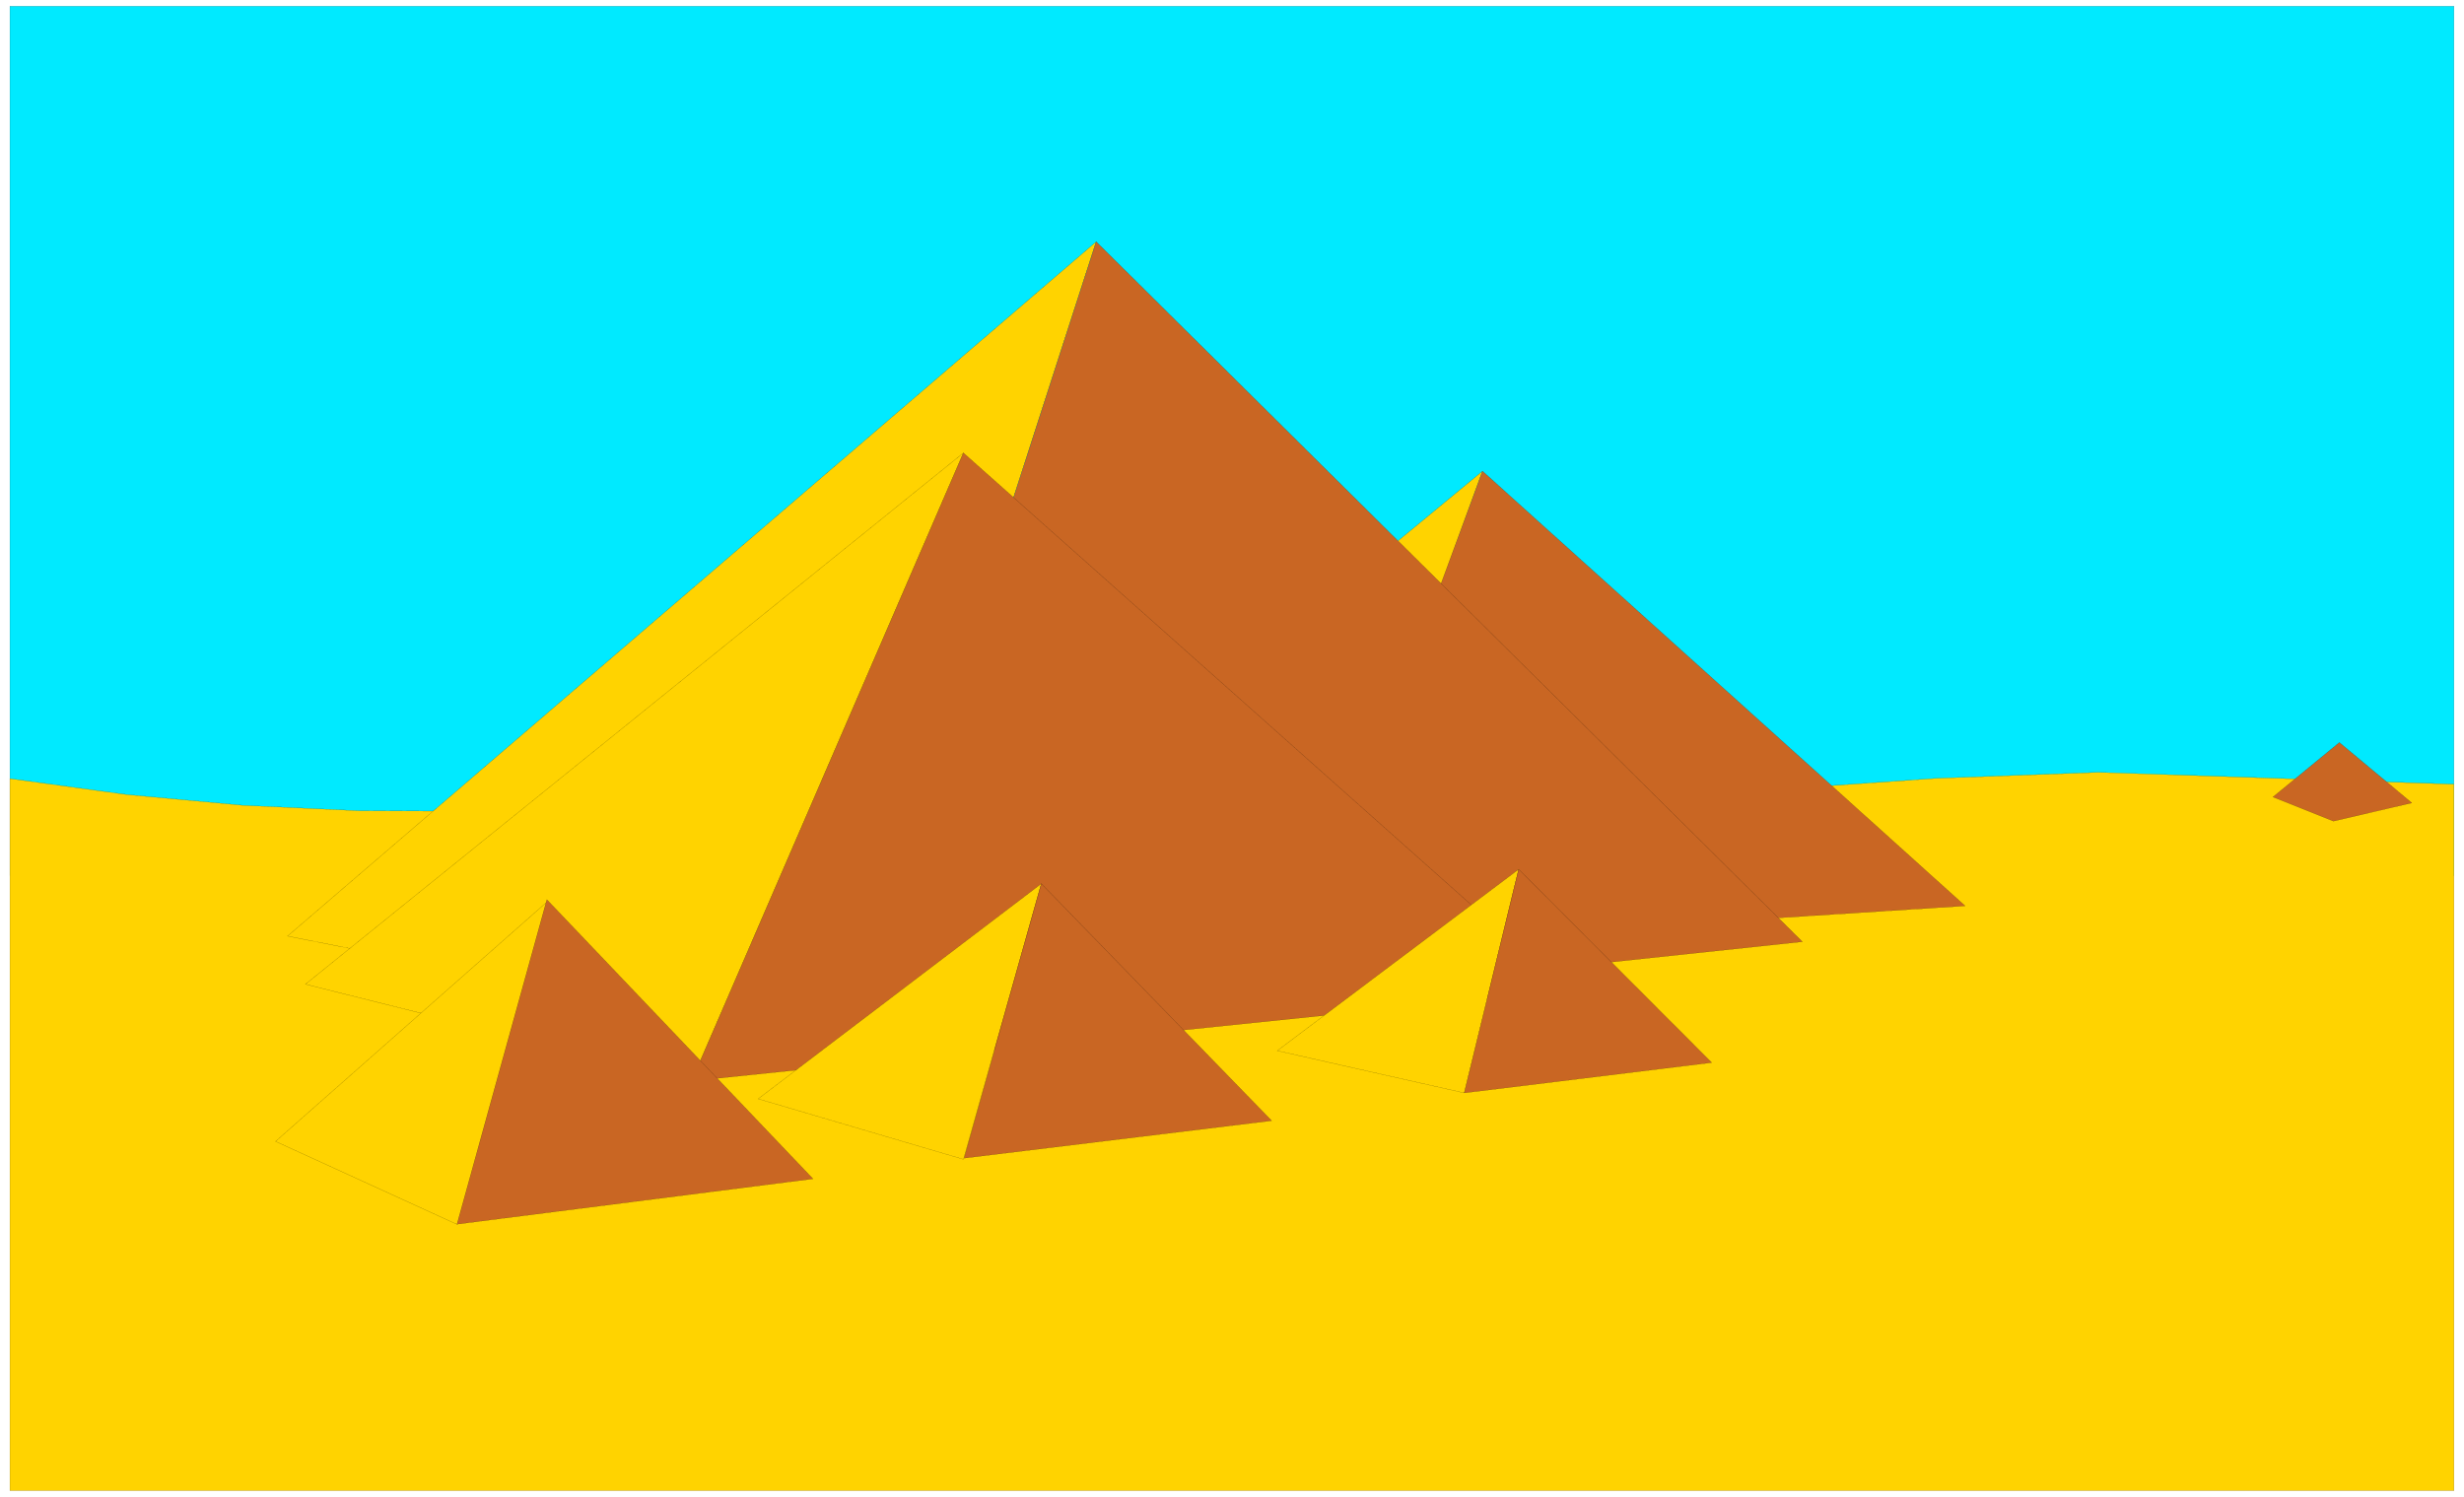
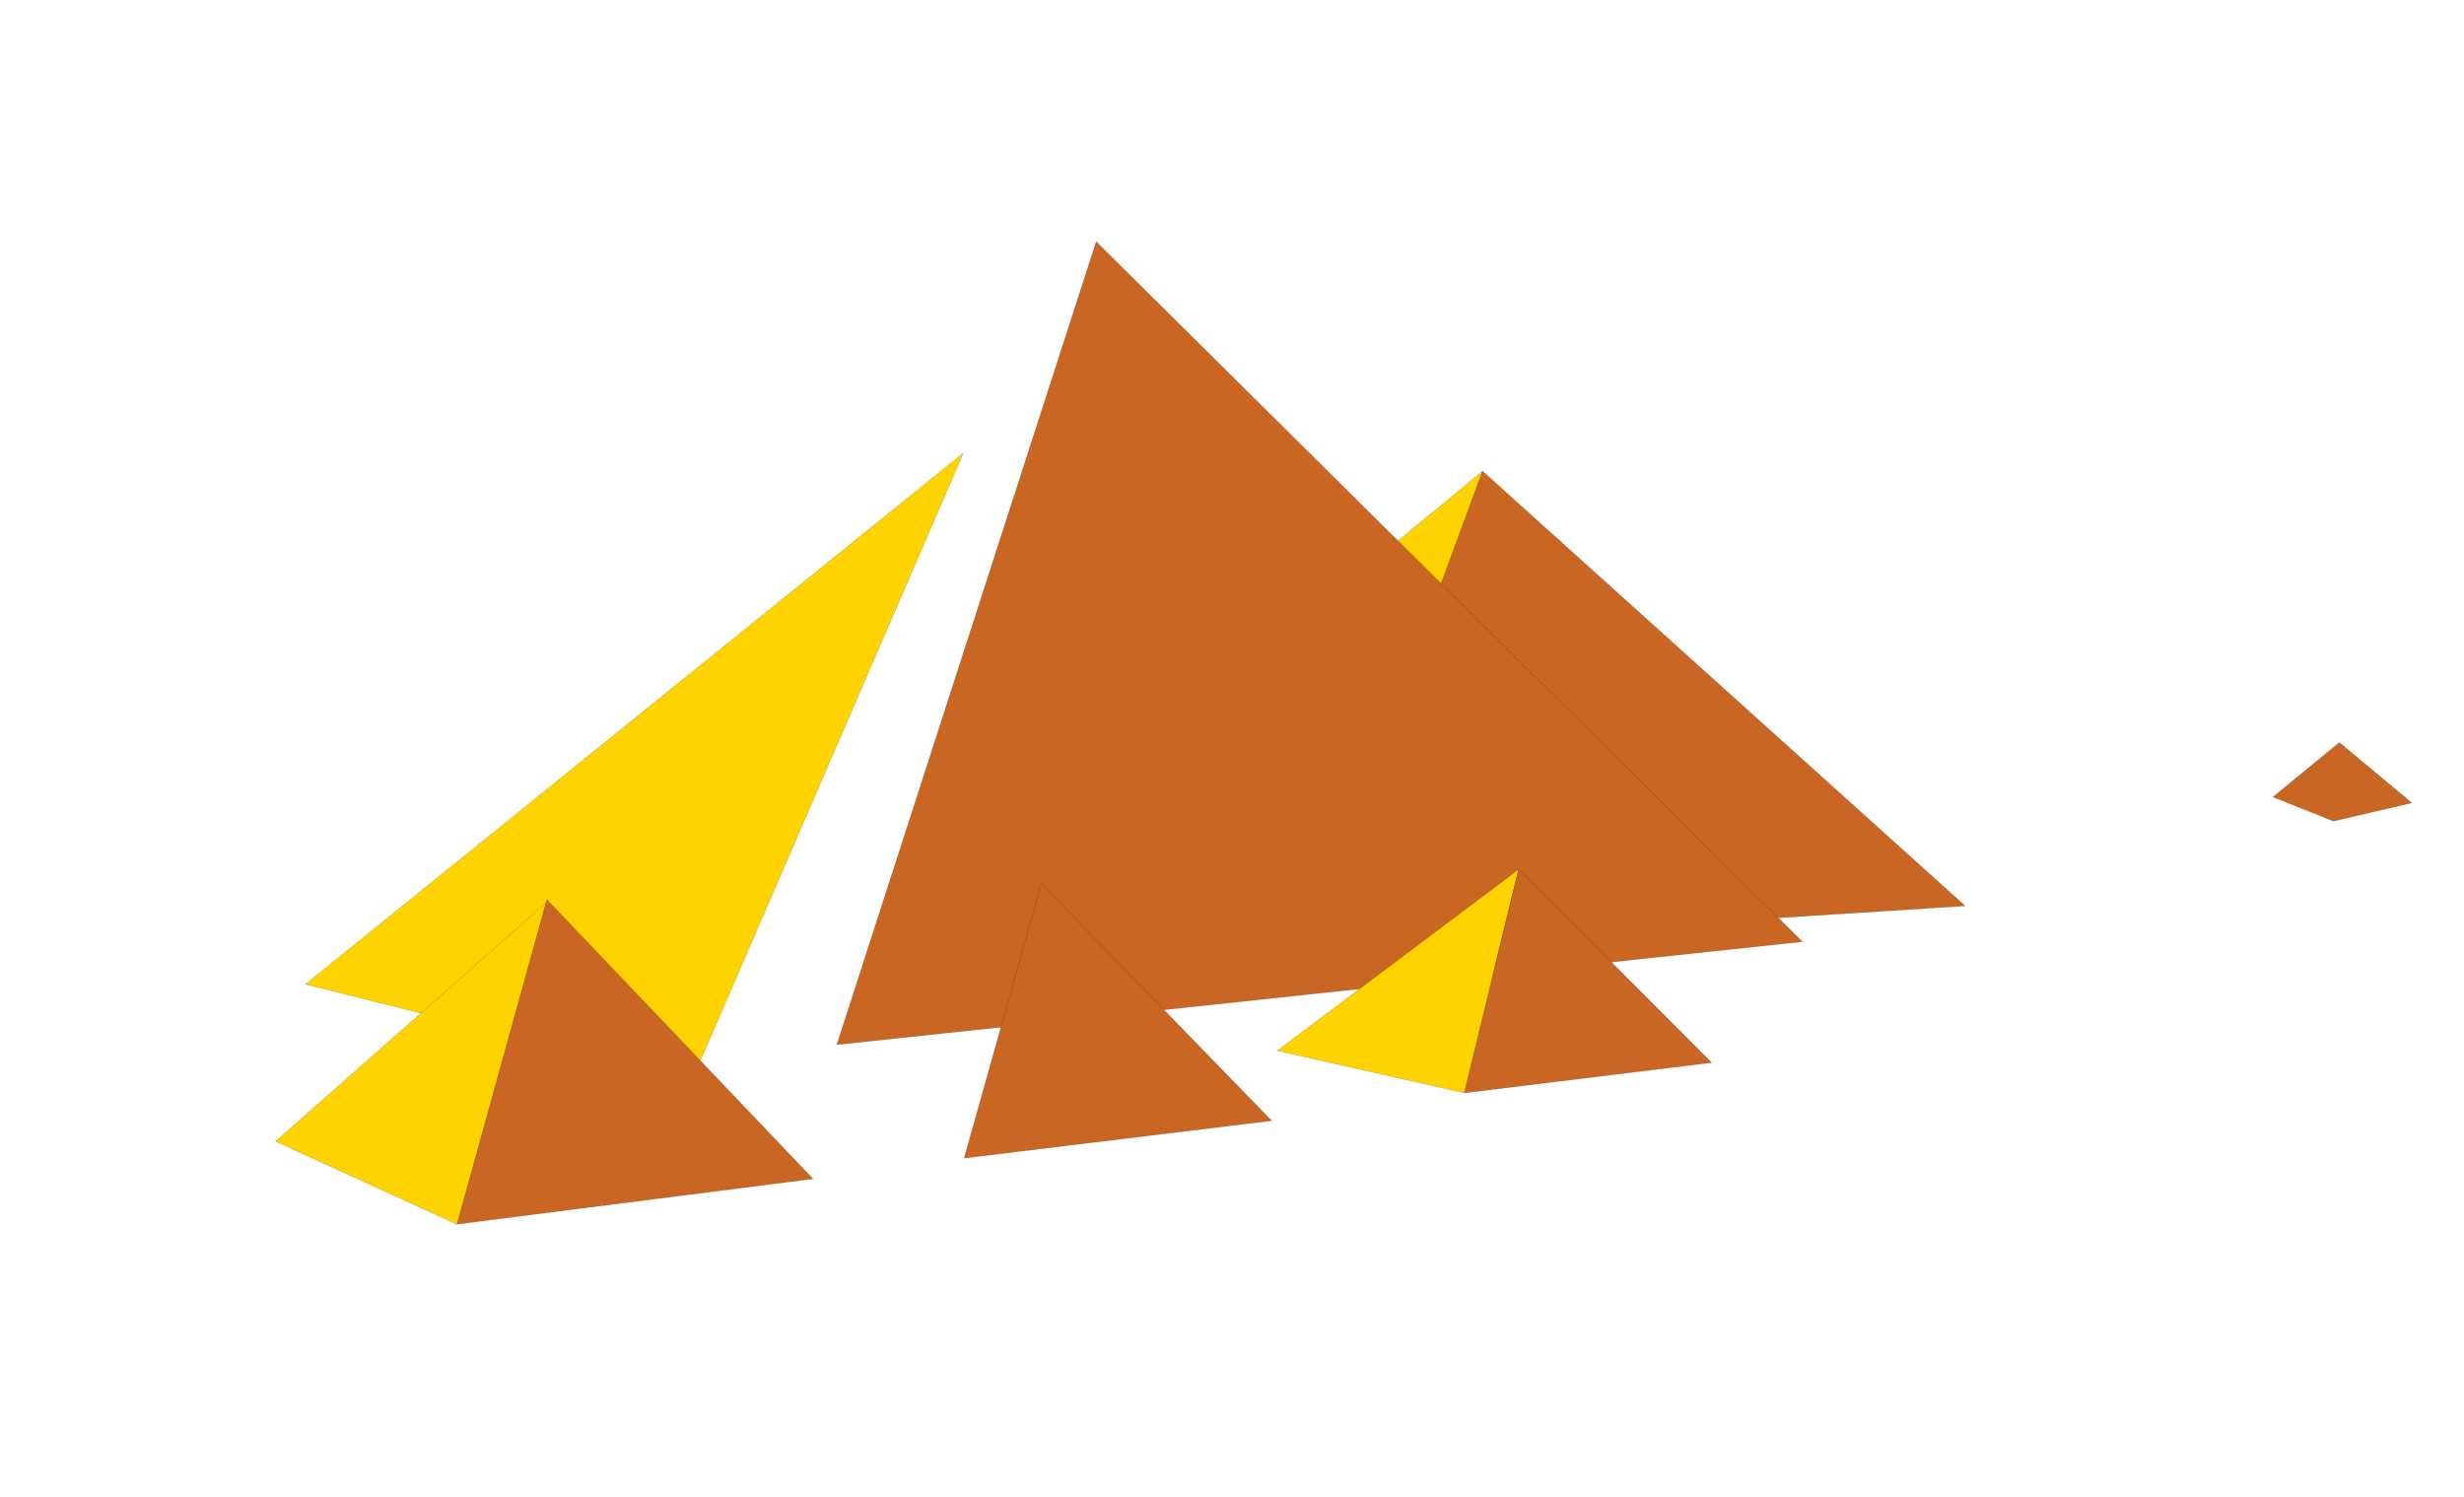
<svg xmlns="http://www.w3.org/2000/svg" width="1681.76" height="1021.6" fill-rule="evenodd" stroke-linecap="round" preserveAspectRatio="none" viewBox="0 0 21194 12875">
  <style>.pen0{stroke:#000;stroke-width:1;stroke-linejoin:round}.brush4{fill:#ffd300}.brush5{fill:#c96623}</style>
  <path d="M0 0h21194v12875H0z" style="fill:none;stroke:none" />
-   <path d="M85 7533V53h21023v7480z" class="pen0" style="fill:#00eaff" />
-   <path d="M21108 12823V6746l-3063-102h0l-1382 51-1379 96-715 65h0l-9865 102h0l-595 21-1010-4-1009-47-1003-93L85 6698v6125z" class="pen0 brush4" />
  <path d="M12752 4053 9224 6962l2040 1194z" class="pen0 brush4" />
  <path d="m16903 7793-4151-3740-1512 4103z" class="pen0 brush5" />
-   <path d="M9429 2079 2473 8053l4725 934z" class="pen0 brush4" />
  <path d="m9429 2079 6074 6022-8305 886z" class="pen0 brush5" />
  <path d="M8287 3896 2627 8467l3322 832z" class="pen0 brush4" />
-   <path d="m8287 3896 5194 4623-7532 780z" class="pen0 brush5" />
  <path d="m12595 9402 468-1924-2077 1561z" class="pen0 brush4" />
  <path d="m13063 7478 1660 1663-2128 261z" class="pen0 brush5" />
-   <path d="M8957 7602 6521 9453l1766 520z" class="pen0 brush4" />
  <path d="m8957 7602 1981 2039-2645 322z" class="pen0 brush5" />
  <path d="M4701 7762 2370 9819l1564 715z" class="pen0 brush4" />
  <path d="m4704 7739 2289 2402-3062 390zm14847-883 571-469 623 520-674 157z" class="pen0 brush5" />
</svg>